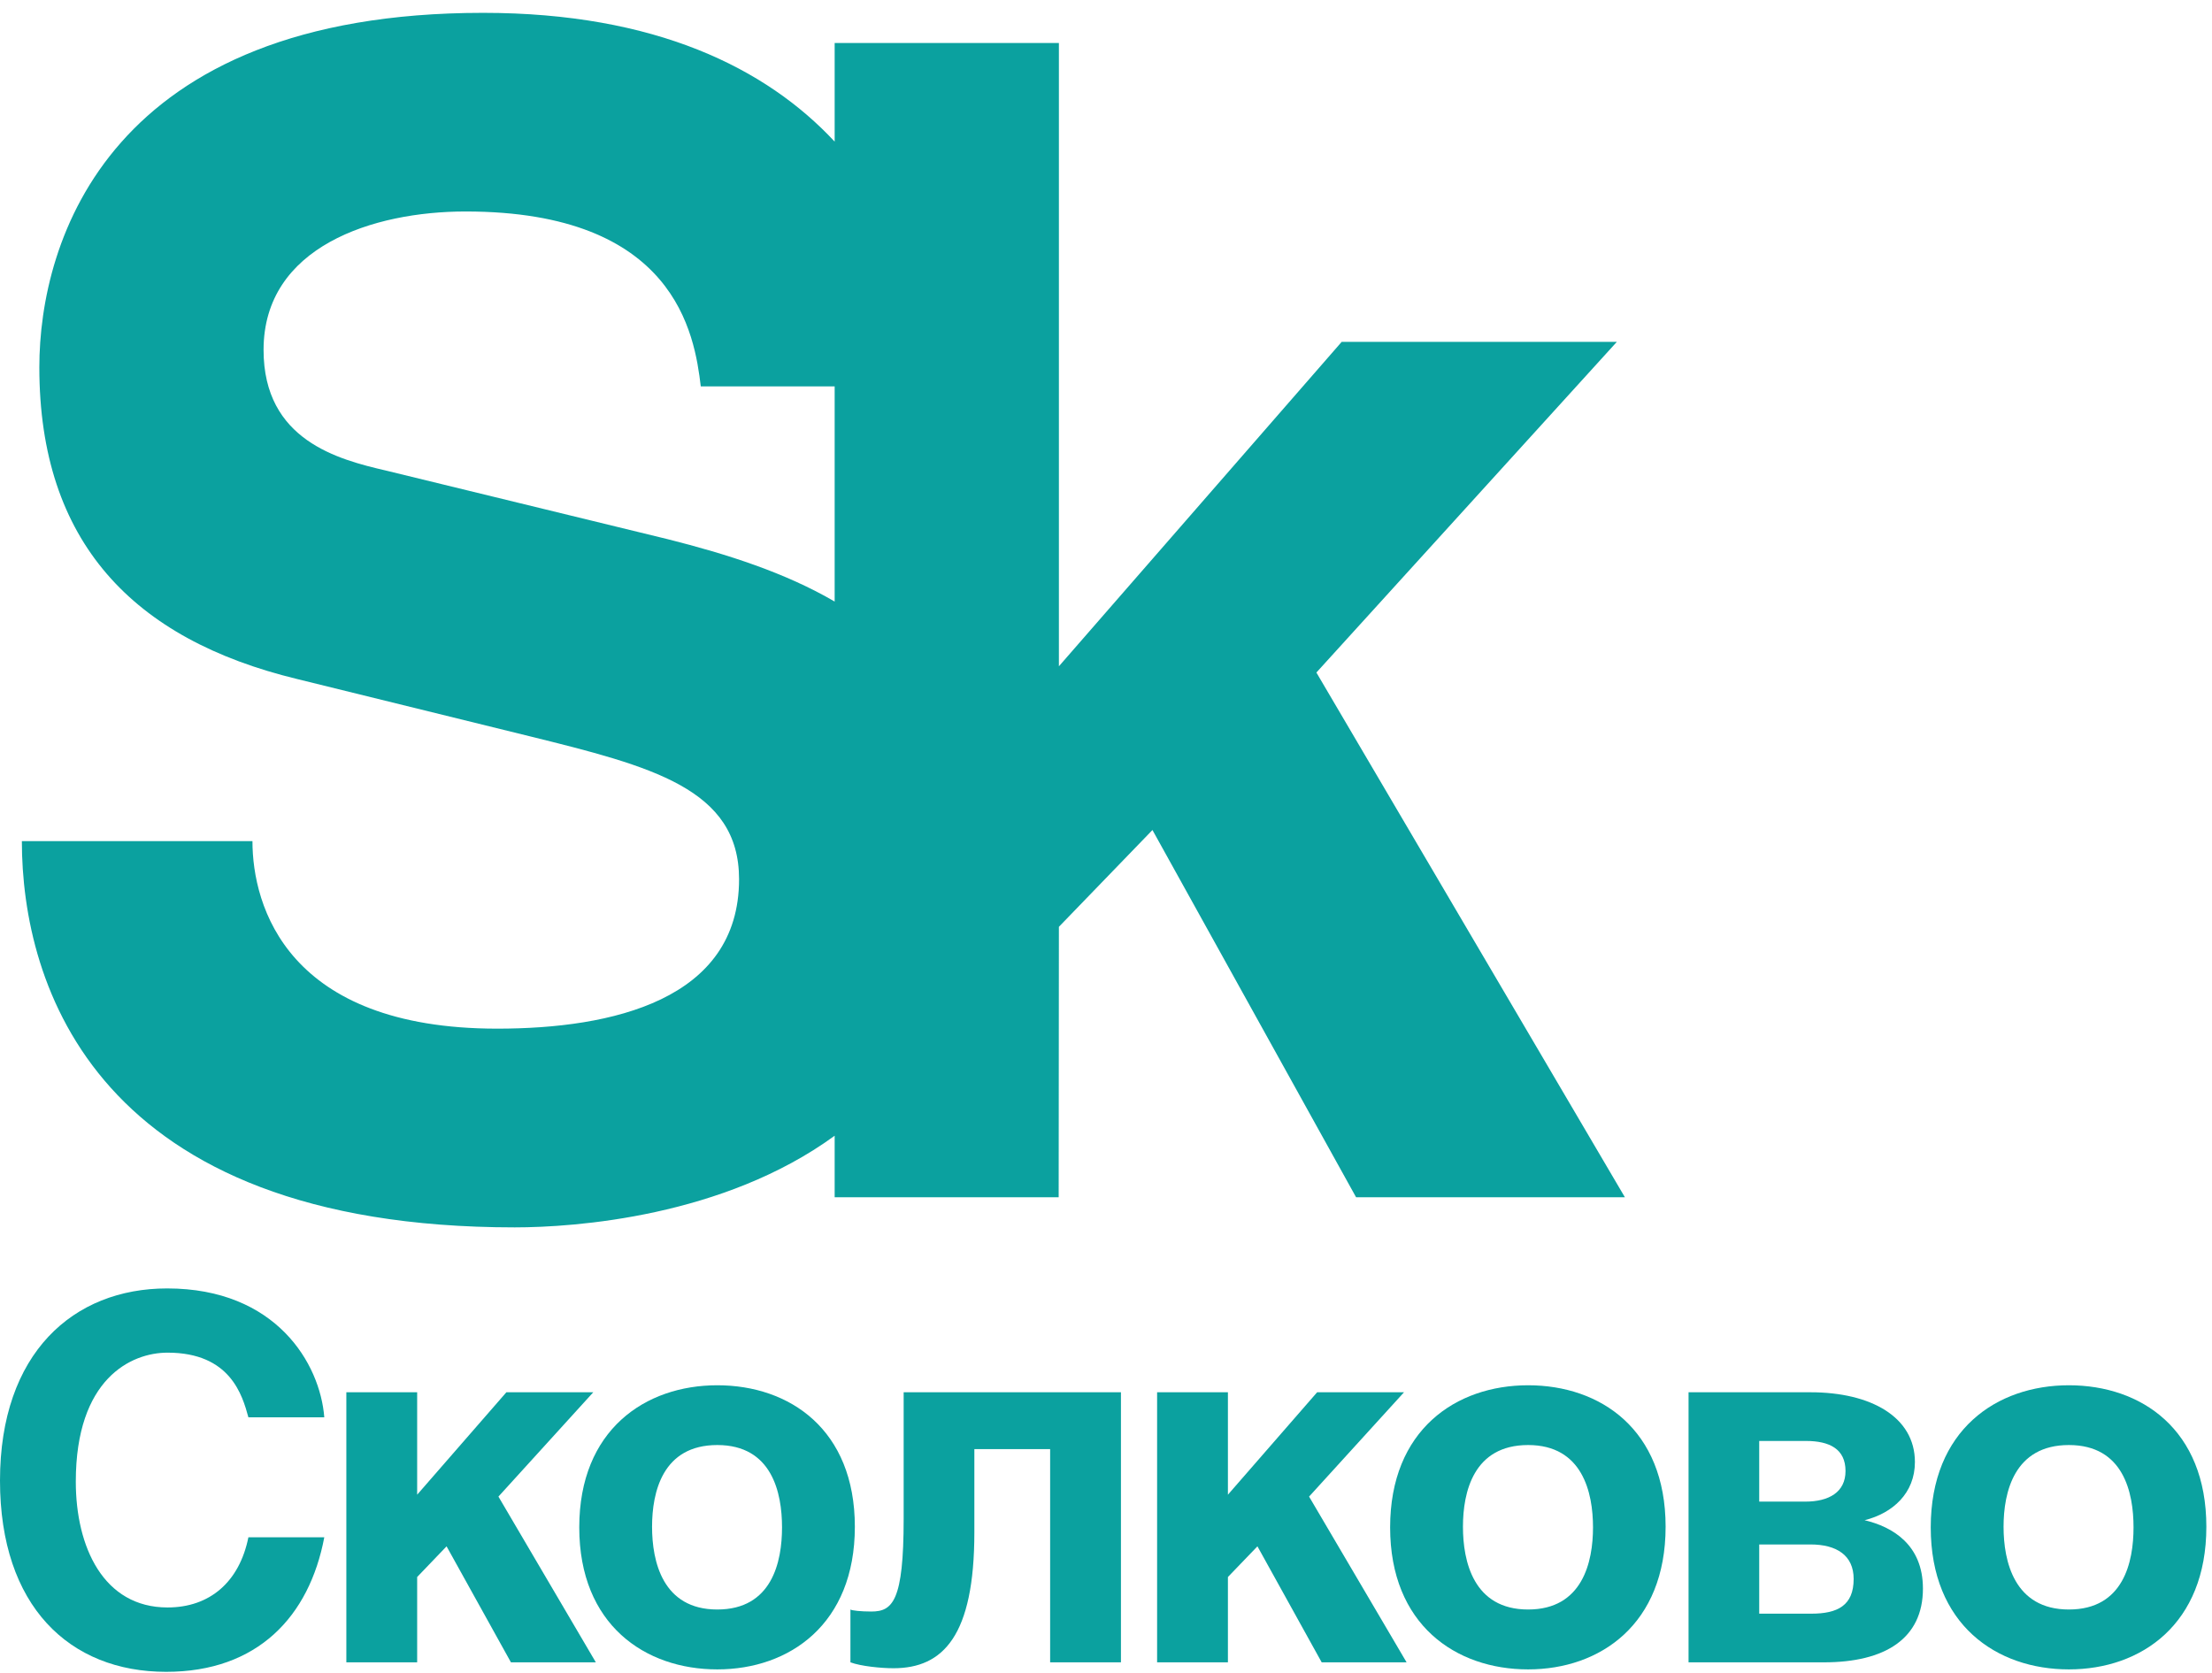
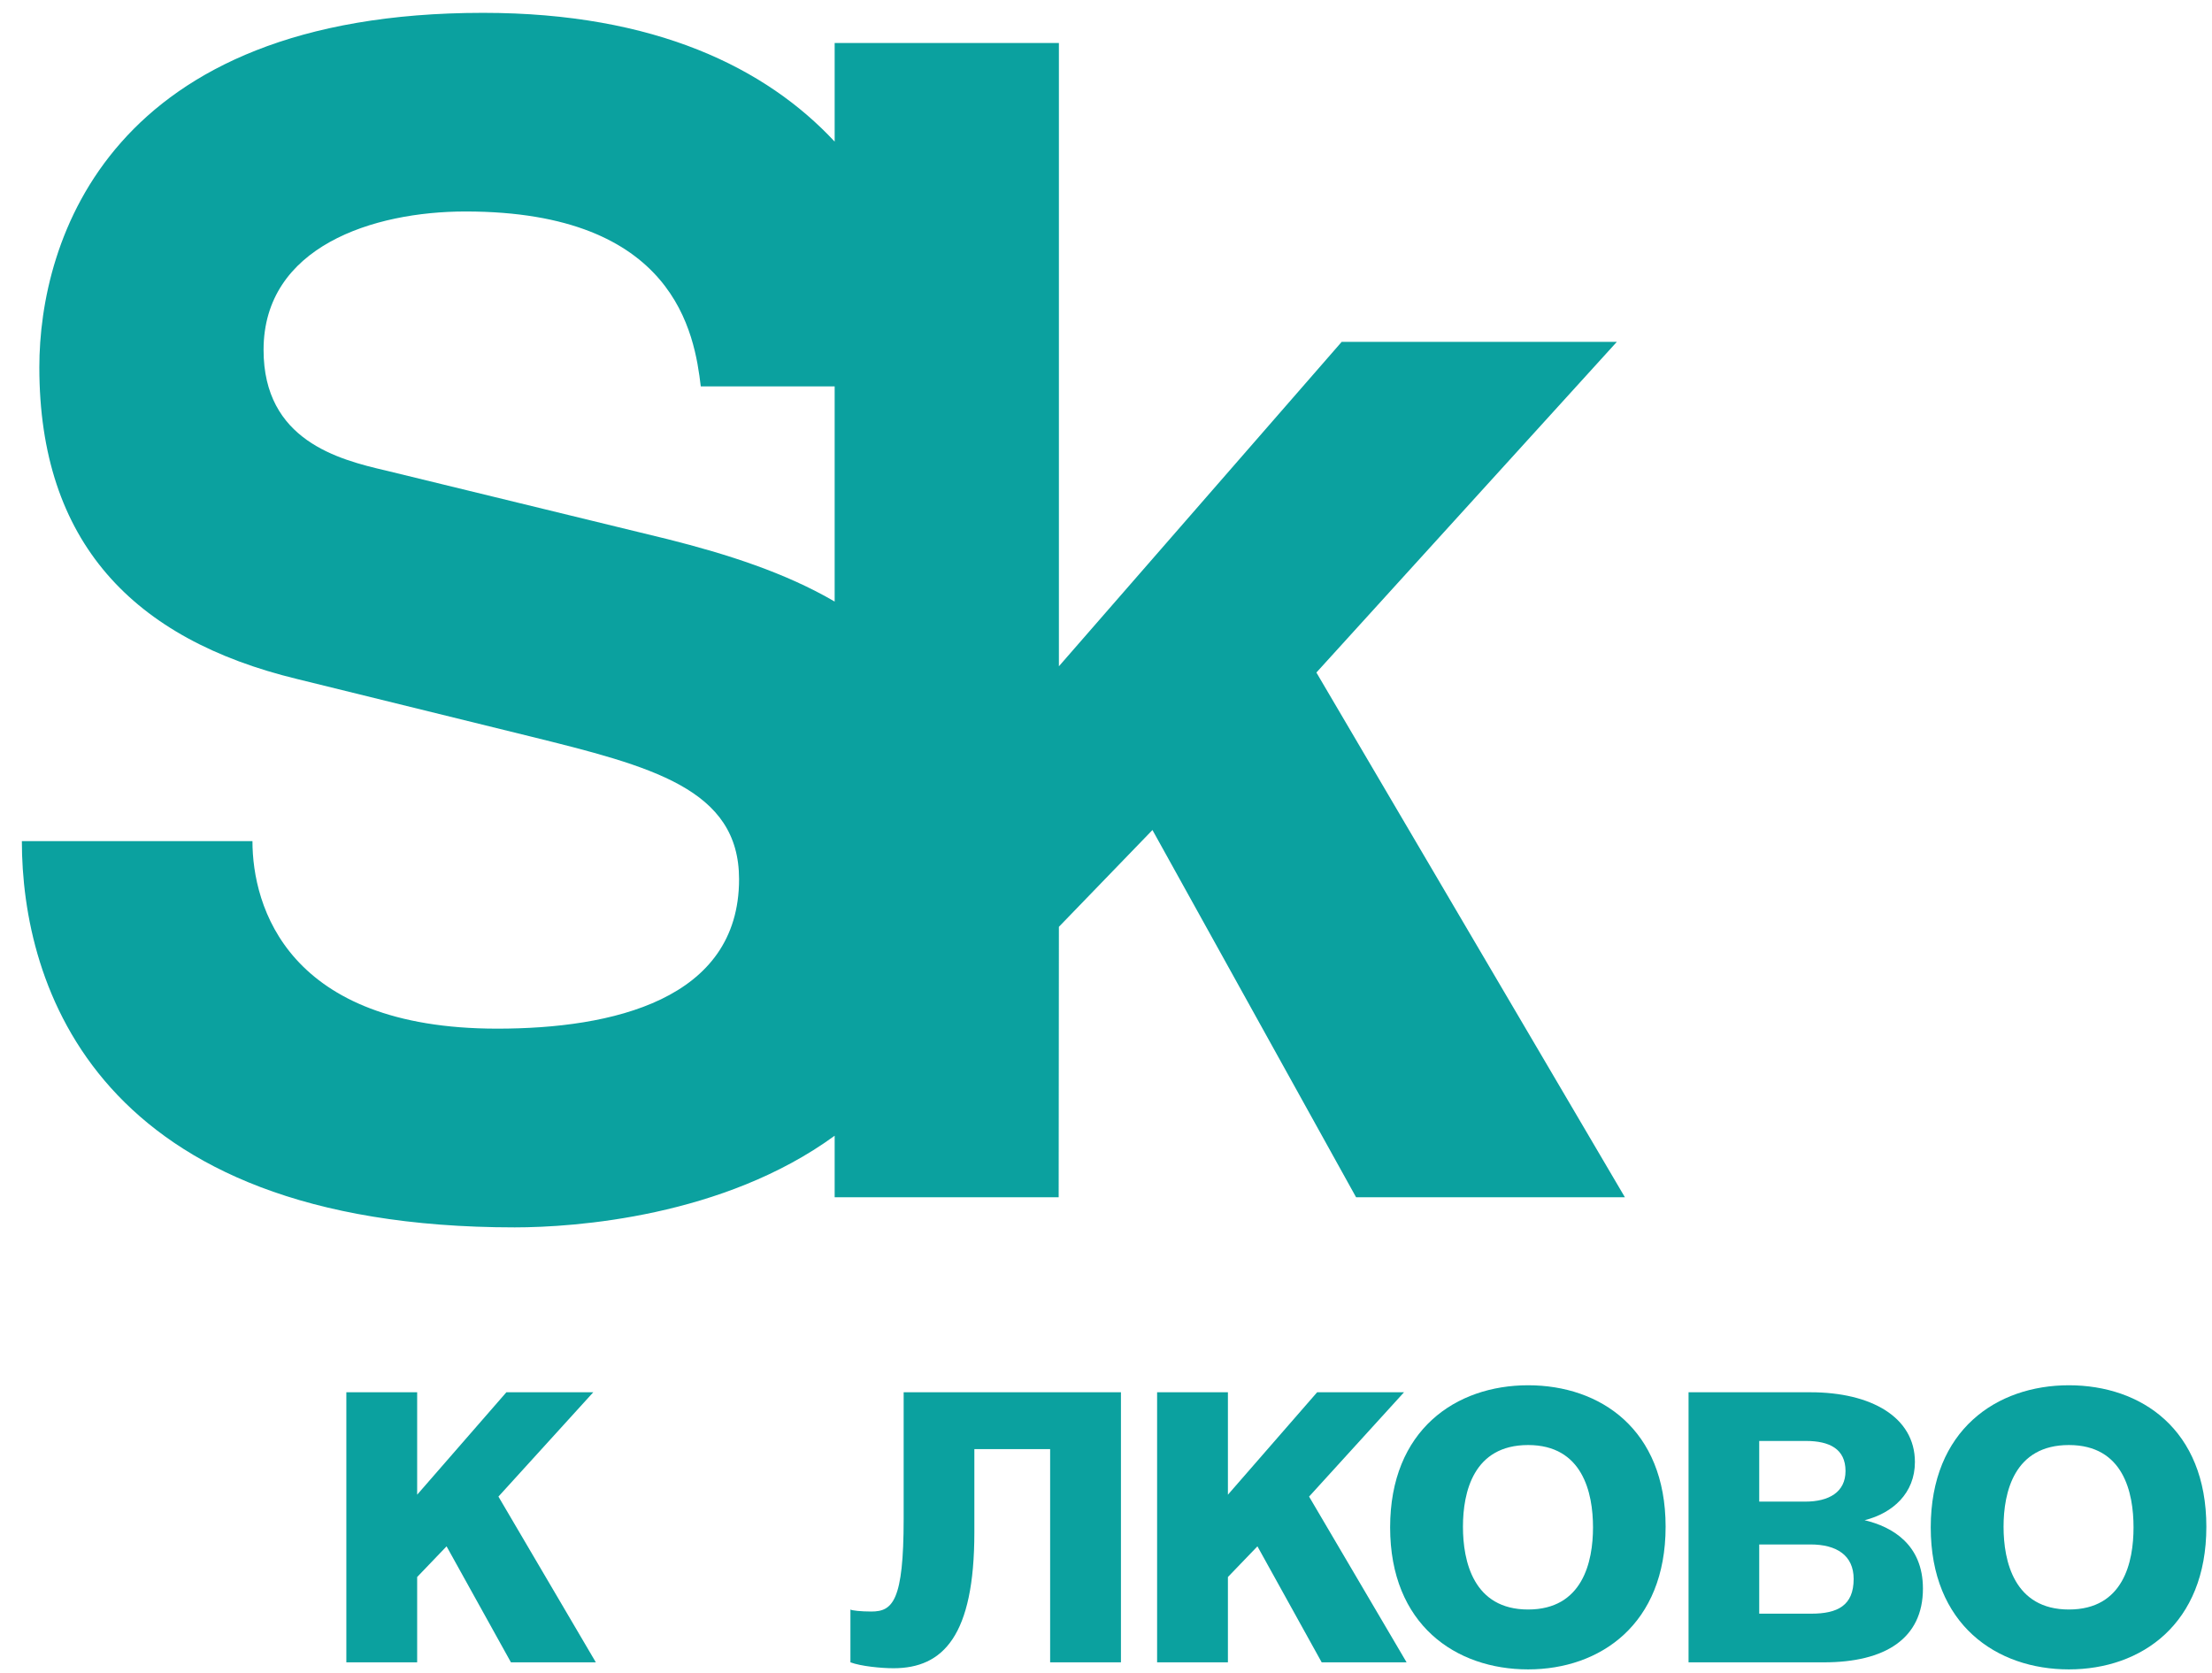
<svg xmlns="http://www.w3.org/2000/svg" width="78" height="59" viewBox="0 0 78 59" fill="none">
-   <path d="M8.759 49.982C8.546 49.206 8.125 47.702 5.908 47.702C4.62 47.702 2.673 48.623 2.673 52.25C2.673 54.554 3.646 56.688 5.908 56.688C7.397 56.688 8.441 55.789 8.759 54.214H11.435C10.905 57.012 9.08 58.958 5.859 58.958C2.445 58.958 0 56.636 0 52.214C0 47.717 2.586 45.437 5.893 45.437C9.737 45.437 11.289 48.09 11.435 49.982H8.759Z" fill="#0BA19F" />
  <path d="M14.71 52.711L17.856 49.099H20.92L17.576 52.778L21.01 58.622H18.016L15.747 54.532L14.71 55.614V58.622H12.213V49.099H14.71V52.711Z" fill="#0BA19F" />
-   <path d="M30.144 53.842C30.144 57.275 27.842 58.872 25.293 58.872C22.747 58.872 20.426 57.298 20.426 53.864C20.426 50.428 22.747 48.852 25.293 48.852C27.842 48.852 30.144 50.409 30.144 53.842ZM22.993 53.842C22.993 55.062 23.363 56.76 25.293 56.76C27.222 56.76 27.576 55.081 27.576 53.864C27.576 52.64 27.222 50.96 25.293 50.96C23.363 50.96 22.993 52.621 22.993 53.842Z" fill="#0BA19F" />
  <path d="M39.527 49.099V58.623H37.03V51.103H34.358V54.04C34.358 57.682 33.261 58.831 31.507 58.831C31.071 58.831 30.358 58.761 29.988 58.623V56.761C30.04 56.797 30.358 56.831 30.727 56.831C31.477 56.831 31.865 56.462 31.865 53.562V49.099H39.527Z" fill="#0BA19F" />
  <path d="M43.299 52.711L46.445 49.099H49.509L46.161 52.778L49.599 58.622H46.605L44.34 54.532L43.299 55.614V58.622H40.802V49.099H43.299V52.711Z" fill="#0BA19F" />
  <path d="M58.733 53.842C58.733 57.275 56.434 58.872 53.885 58.872C51.336 58.872 49.019 57.298 49.019 53.864C49.019 50.428 51.336 48.852 53.885 48.852C56.434 48.852 58.733 50.409 58.733 53.842ZM51.587 53.842C51.587 55.062 51.956 56.76 53.885 56.76C55.806 56.76 56.173 55.081 56.173 53.864C56.173 52.64 55.806 50.96 53.885 50.96C51.956 50.96 51.587 52.621 51.587 53.842Z" fill="#0BA19F" />
  <path d="M59.542 49.099H63.842C65.969 49.099 67.524 49.969 67.524 51.559C67.524 52.656 66.745 53.361 65.751 53.611C66.725 53.843 67.807 54.466 67.807 56.023C67.807 57.787 66.472 58.623 64.315 58.623H59.542V49.099ZM62.034 52.955H63.662C64.49 52.955 65.077 52.623 65.077 51.876C65.077 51.099 64.513 50.816 63.681 50.816H62.034V52.955ZM62.034 56.907H63.87C64.793 56.907 65.364 56.623 65.364 55.682C65.364 54.85 64.763 54.466 63.842 54.466H62.034V56.907Z" fill="#0BA19F" />
  <path d="M77.801 53.842C77.801 57.275 75.506 58.872 72.953 58.872C70.407 58.872 68.082 57.298 68.082 53.864C68.082 50.428 70.407 48.852 72.953 48.852C75.506 48.852 77.801 50.409 77.801 53.842ZM70.65 53.842C70.65 55.062 71.026 56.76 72.953 56.76C74.882 56.76 75.233 55.081 75.233 53.864C75.233 52.64 74.882 50.96 72.953 50.96C71.026 50.96 70.65 52.621 70.65 53.842Z" fill="#0BA19F" />
  <path d="M18.15 43.284C20.277 43.284 25.516 42.911 29.432 40.052V42.221H37.331L37.339 32.685L40.638 29.271L47.818 42.221H57.297L46.419 23.717L57.014 12.055H47.311L37.339 23.497V1.517H29.432V4.994C27.024 2.409 23.121 0.453 17.034 0.453C3.86 0.453 1.387 8.468 1.387 12.955C1.387 19.12 4.701 22.546 10.473 23.945L18.658 25.96C22.975 27.027 26.061 27.811 26.061 31.006C26.061 35.268 21.572 36.276 17.534 36.276C10.133 36.276 8.902 31.961 8.902 29.663H0.771C0.771 34.708 3.349 43.284 18.15 43.284ZM23.535 19.012L13.616 16.596C11.929 16.205 9.294 15.529 9.294 12.339C9.294 8.693 13.164 7.458 16.415 7.458C23.815 7.458 24.491 11.779 24.711 13.626H29.432V21.214C27.7 20.202 25.655 19.545 23.535 19.012Z" fill="#0BA19F" />
</svg>